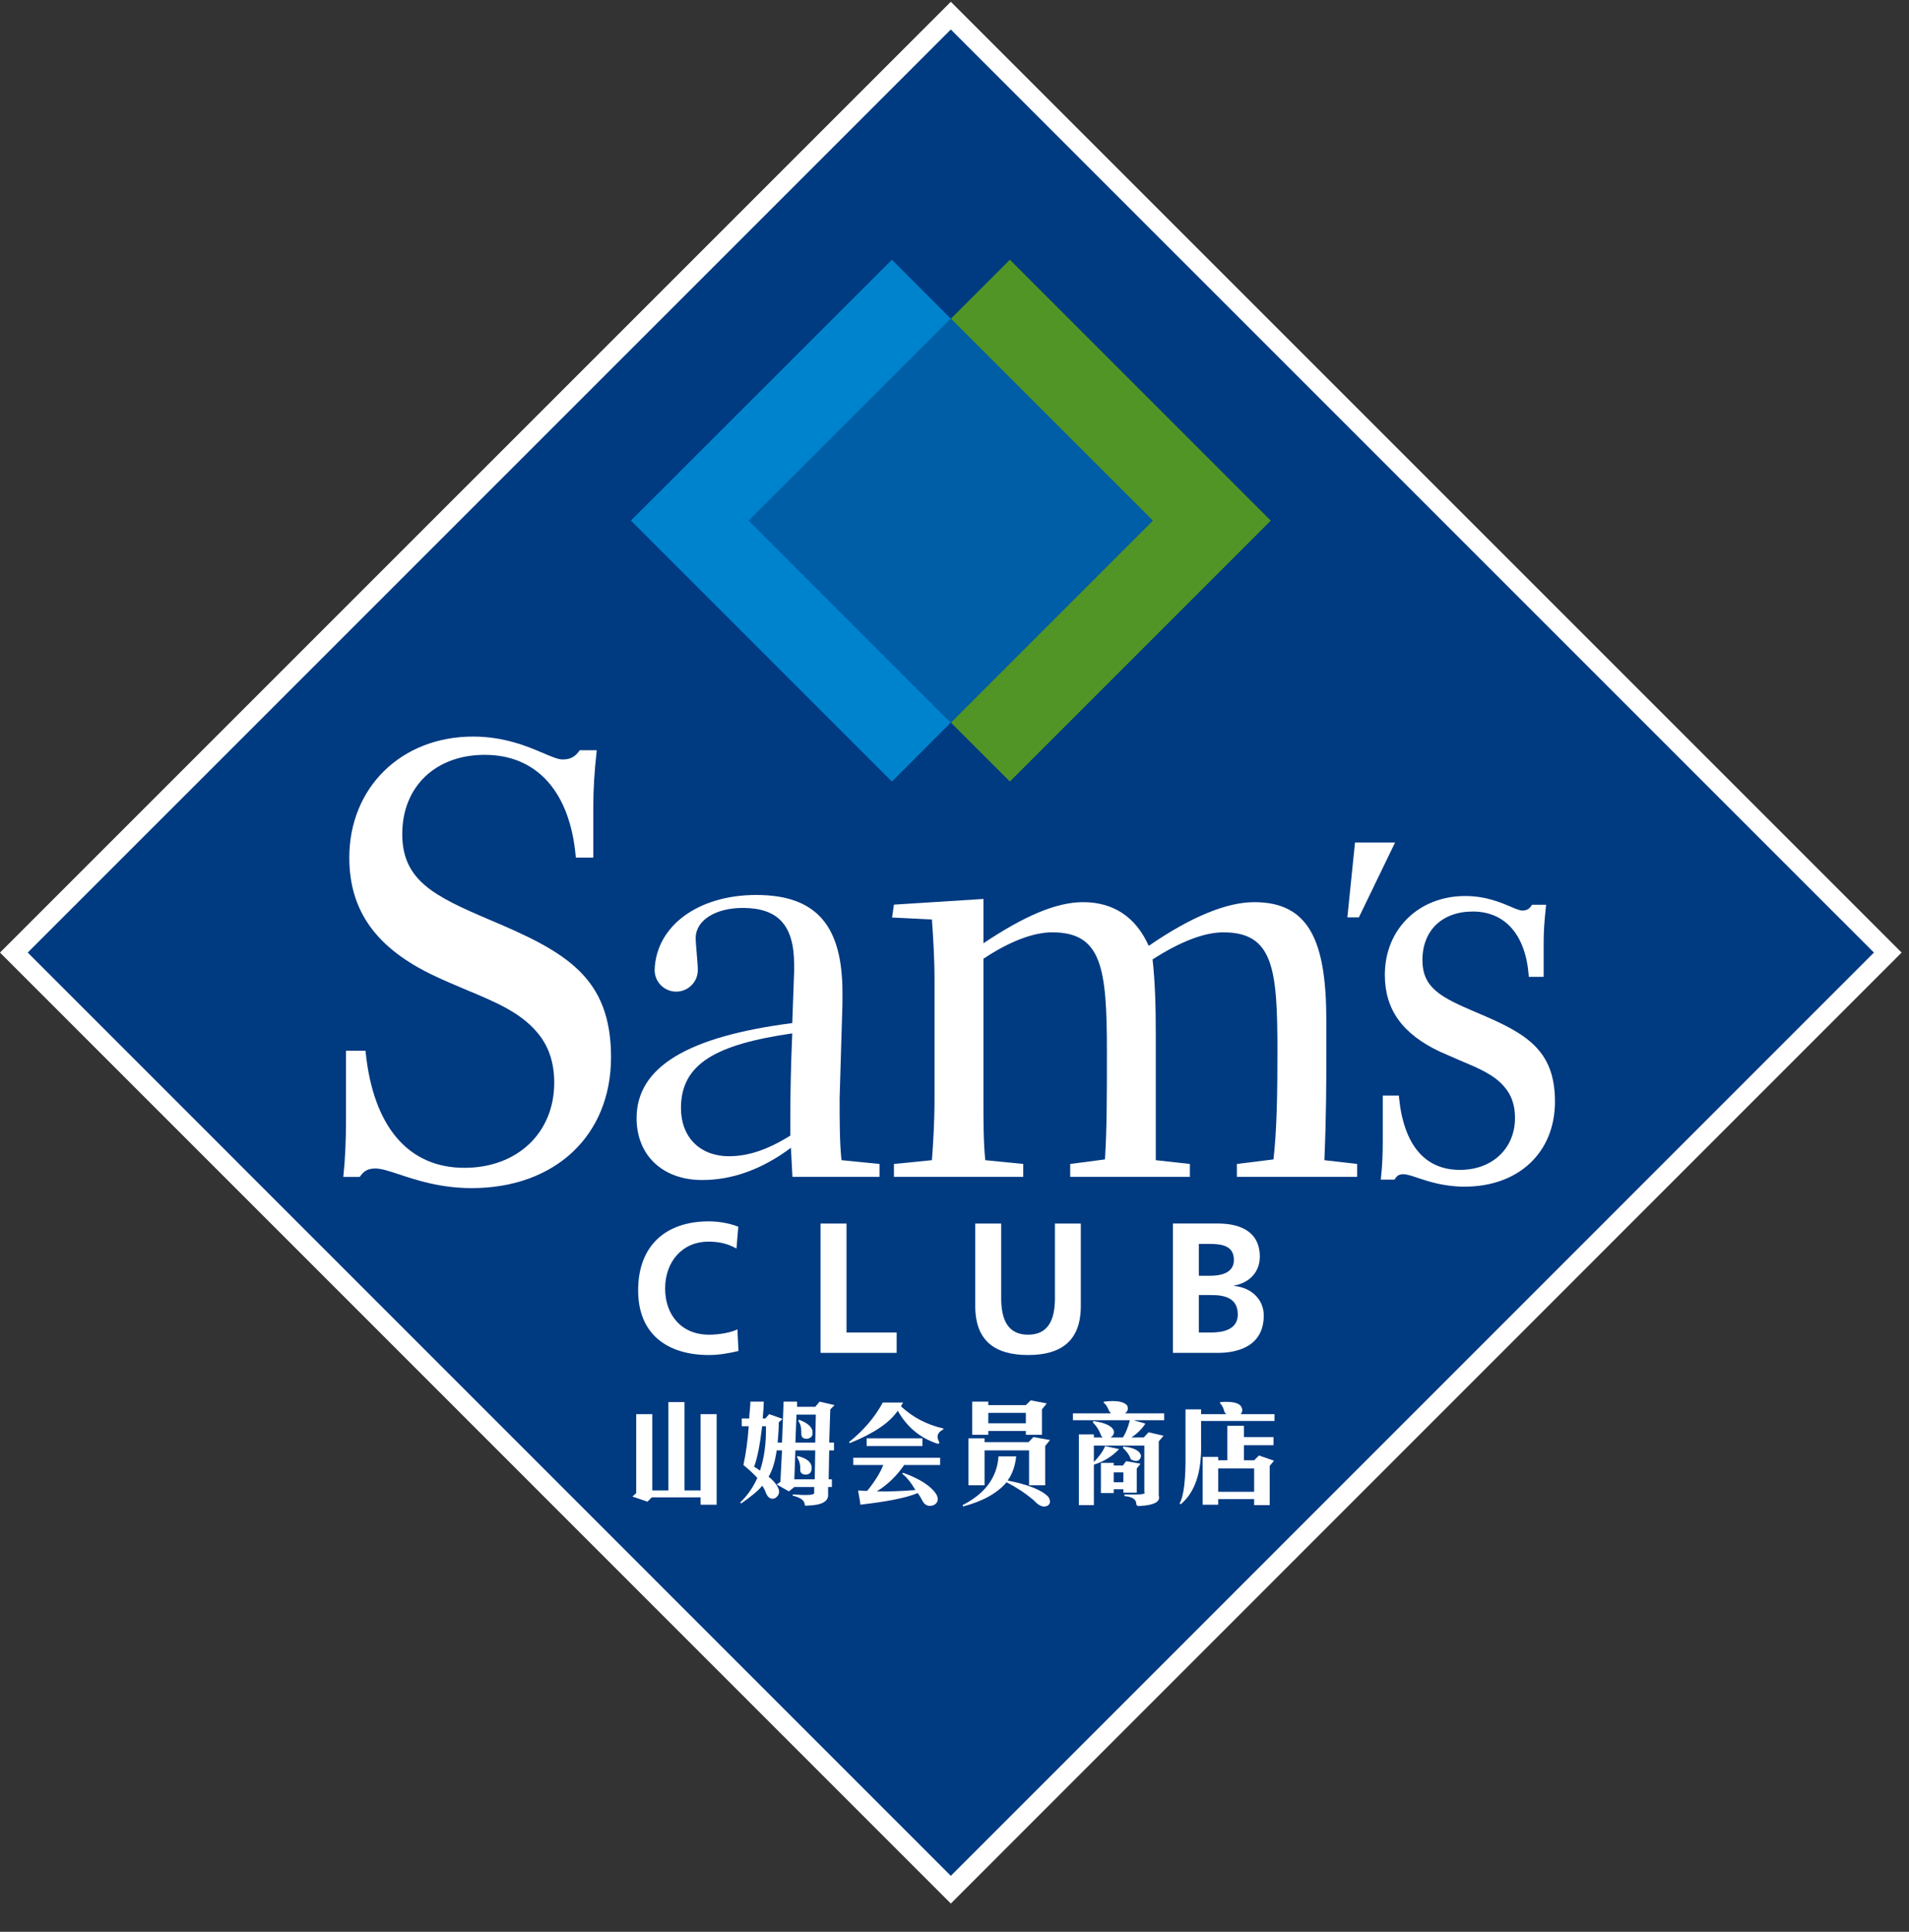
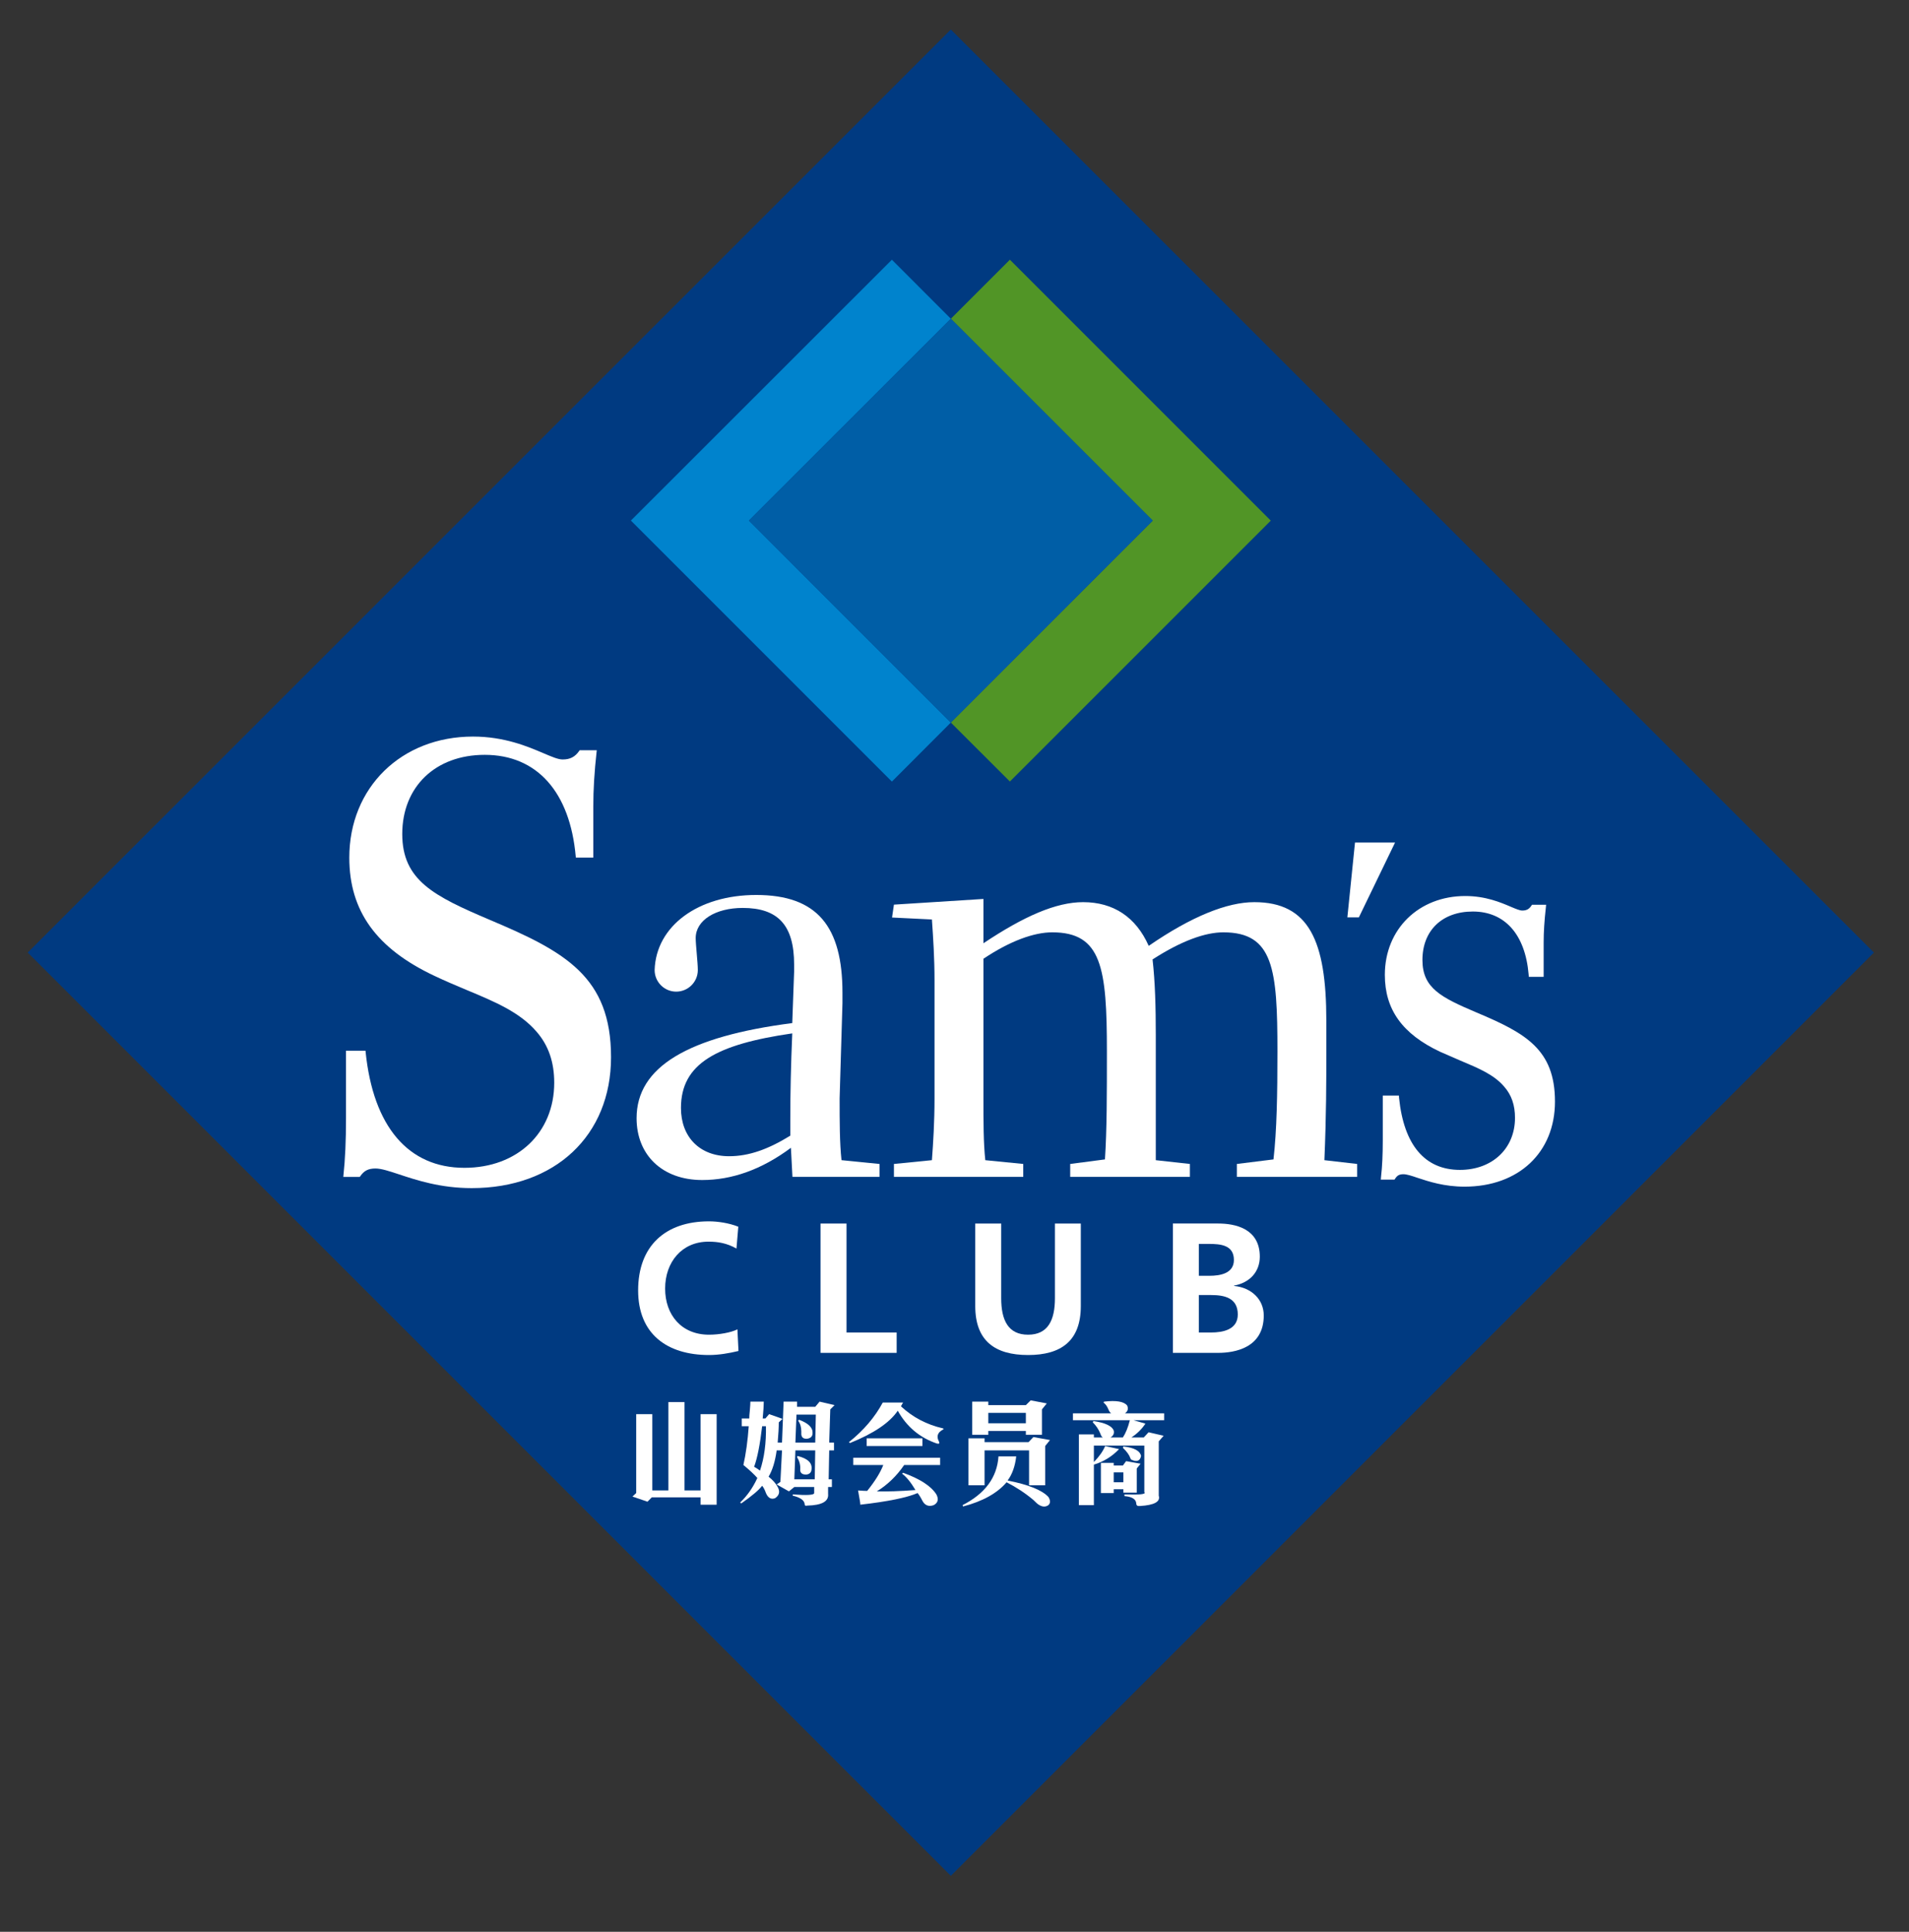
<svg xmlns="http://www.w3.org/2000/svg" xmlns:xlink="http://www.w3.org/1999/xlink" width="84px" height="85px" viewBox="0 0 84 85" version="1.1">
  <rect x="0" y="0" width="84" height="85" fill="#333333" stroke="none" />
  <title>画板</title>
  <defs>
    <polygon id="path-1" points="0 83.706 83.674 83.706 83.674 0.028 0 0.028" />
  </defs>
  <g id="web-logo" stroke="none" stroke-width="1" fill="none" fill-rule="evenodd">
    <g id="编组">
-       <polygon id="Fill-1" fill="#FFFFFF" points="41.839 0.078 -0 41.913 41.839 83.756 83.675 41.913" />
      <polygon id="Fill-2" fill="#003A81" points="1.22 41.913 41.839 82.537 82.457 41.913 41.839 1.298" />
      <polygon id="Fill-3" fill="#0083CD" points="41.839 14.025 39.245 11.427 27.761 22.905 39.245 34.39 41.839 31.792 32.954 22.905" />
      <polygon id="Fill-4" fill="#519526" points="55.917 22.908 44.437 11.427 41.839 14.025 50.722 22.908 41.839 31.792 44.437 34.387" />
      <polygon id="Fill-5" fill="#005EA6" points="41.839 14.025 32.954 22.905 41.839 31.792 50.722 22.905" />
      <g transform="translate(0, 0.05)">
        <path d="M43.273,39.504 L43.273,41.454 C45.056,40.263 46.468,39.645 47.659,39.645 C48.988,39.645 49.981,40.296 50.546,41.568 C52.442,40.263 54.002,39.645 55.192,39.645 C57.595,39.645 58.361,41.341 58.361,44.852 L58.361,46.298 C58.361,47.455 58.361,49.014 58.276,50.998 L59.718,51.164 L59.718,51.731 L54.424,51.731 L54.424,51.164 L56.036,50.964 C56.182,49.688 56.21,48.108 56.21,46.21 C56.21,42.589 56.036,40.973 53.83,40.973 C53.038,40.973 51.992,41.341 50.715,42.165 C50.828,43.153 50.857,44.259 50.857,45.476 L50.857,50.032 L50.857,50.998 L52.358,51.164 L52.358,51.731 L47.091,51.731 L47.091,51.164 L48.62,50.964 C48.706,49.666 48.706,48.078 48.706,46.21 C48.706,42.532 48.479,40.973 46.301,40.973 C45.507,40.973 44.46,41.341 43.273,42.136 L43.273,48.275 C43.273,49.295 43.273,50.233 43.355,50.998 L45.025,51.164 L45.025,51.731 L39.335,51.731 L39.335,51.164 L41.006,50.998 C41.063,50.233 41.121,49.323 41.121,48.275 L41.121,43.099 C41.121,42.107 41.063,41.226 41.006,40.407 L39.252,40.321 L39.335,39.754 L43.273,39.504 Z" id="Fill-6" fill="#FFFFFF" />
        <polygon id="Fill-8" fill="#FFFFFF" points="61.386 37.021 59.793 40.314 59.287 40.314 59.623 37.021" />
        <path d="M15.37,37.686 C15.37,40.034 16.562,41.686 19.12,42.89 C19.599,43.117 20.065,43.313 20.515,43.502 C21.786,44.031 22.883,44.492 23.617,45.353 C24.136,45.953 24.387,46.684 24.387,47.59 C24.387,49.795 22.763,51.334 20.435,51.334 C17.968,51.334 16.422,49.523 16.088,46.233 L16.083,46.182 L15.225,46.182 L15.225,49.145 C15.225,50.128 15.189,50.957 15.111,51.675 L15.106,51.734 L15.828,51.734 L15.848,51.711 C16.016,51.46 16.207,51.364 16.522,51.364 C16.777,51.364 17.121,51.477 17.556,51.621 C18.323,51.875 19.377,52.227 20.754,52.227 C24.424,52.227 26.887,49.913 26.887,46.467 C26.887,42.931 24.874,41.826 21.557,40.426 C19.097,39.38 17.7,38.688 17.7,36.647 C17.7,34.565 19.162,33.163 21.329,33.163 C23.626,33.163 25.082,34.796 25.333,37.634 L25.341,37.686 L26.106,37.686 L26.106,35.44 C26.106,34.695 26.154,33.906 26.252,33.026 L26.259,32.961 L25.505,32.961 L25.489,32.987 C25.3,33.256 25.086,33.367 24.755,33.367 C24.555,33.367 24.27,33.243 23.905,33.088 C23.222,32.797 22.193,32.359 20.814,32.359 C17.662,32.359 15.37,34.6 15.37,37.686" id="Fill-10" fill="#FFFFFF" />
        <path d="M60.936,42.845 C60.936,44.369 61.707,45.446 63.368,46.228 L64.257,46.615 C65.052,46.949 65.745,47.236 66.194,47.77 C66.511,48.132 66.663,48.578 66.663,49.135 C66.663,50.484 65.666,51.425 64.24,51.425 C62.699,51.425 61.774,50.333 61.562,48.262 L61.556,48.154 L60.845,48.154 L60.845,50.122 C60.845,50.75 60.821,51.274 60.77,51.716 L60.758,51.852 L61.362,51.852 L61.398,51.798 C61.488,51.663 61.582,51.616 61.755,51.616 C61.902,51.616 62.116,51.686 62.382,51.777 C62.875,51.94 63.553,52.163 64.443,52.163 C66.822,52.163 68.422,50.66 68.422,48.419 C68.422,46.12 67.12,45.405 64.98,44.504 C63.411,43.837 62.59,43.43 62.59,42.189 C62.59,40.894 63.457,40.057 64.807,40.057 C66.214,40.057 67.112,41.063 67.262,42.817 L67.272,42.932 L67.924,42.932 L67.924,41.419 C67.924,40.948 67.956,40.466 68.019,39.898 L68.032,39.76 L67.41,39.76 L67.374,39.815 C67.275,39.956 67.166,40.014 66.98,40.014 C66.874,40.014 66.698,39.941 66.475,39.846 C66.037,39.659 65.372,39.375 64.477,39.375 C62.426,39.375 60.936,40.833 60.936,42.845" id="Fill-12" fill="#FFFFFF" />
        <path d="M28.805,42.628 C28.867,40.696 30.713,39.329 33.276,39.329 C35.963,39.329 37.07,40.719 37.07,43.633 L37.07,44.09 L36.945,48.275 C36.945,49.296 36.945,50.233 37.028,50.997 L38.7,51.164 L38.7,51.731 L34.869,51.731 L34.802,50.454 C33.504,51.419 32.199,51.871 30.897,51.871 C29.141,51.871 28.011,50.767 28.011,49.152 C28.011,46.889 30.273,45.558 34.861,44.966 L34.943,42.7 L34.943,42.39 C34.943,40.662 34.237,39.899 32.68,39.899 C31.493,39.899 30.612,40.437 30.612,41.227 C30.612,41.512 30.706,42.317 30.706,42.631 C30.706,43.156 30.279,43.582 29.753,43.582 C29.23,43.582 28.805,43.156 28.805,42.631 L28.805,42.628 Z M34.775,49.182 C34.775,48.019 34.802,46.779 34.861,45.419 C31.521,45.903 29.964,46.75 29.964,48.701 C29.964,49.975 30.785,50.824 32.083,50.824 C32.961,50.824 33.813,50.513 34.775,49.919 L34.775,49.182 Z" id="Fill-14" fill="#FFFFFF" />
        <path d="M32.495,59.393 C32.081,59.493 31.631,59.571 31.198,59.571 C29.358,59.571 28.079,58.651 28.079,56.727 C28.079,54.78 29.267,53.689 31.198,53.689 C31.573,53.689 32.071,53.76 32.487,53.925 L32.406,54.886 C31.974,54.643 31.581,54.583 31.174,54.583 C30.001,54.583 29.267,55.483 29.267,56.647 C29.267,57.805 29.985,58.677 31.198,58.677 C31.649,58.677 32.178,58.58 32.448,58.441 L32.495,59.393 Z" id="Fill-16" fill="#FFFFFF" />
        <polygon id="Fill-18" fill="#FFFFFF" points="36.105 53.786 37.248 53.786 37.248 58.58 39.455 58.58 39.455 59.476 36.105 59.476" />
        <path d="M42.913,53.786 L44.055,53.786 L44.055,57.072 C44.055,58.043 44.366,58.677 45.237,58.677 C46.109,58.677 46.419,58.043 46.419,57.072 L46.419,53.786 L47.558,53.786 L47.558,57.417 C47.558,58.946 46.696,59.571 45.237,59.571 C43.778,59.571 42.913,58.946 42.913,57.417 L42.913,53.786 Z" id="Fill-20" fill="#FFFFFF" />
        <path d="M52.753,58.58 L53.29,58.58 C53.82,58.58 54.465,58.451 54.465,57.788 C54.465,57.046 53.862,56.932 53.29,56.932 L52.753,56.932 L52.753,58.58 Z M52.753,56.085 L53.216,56.085 C53.698,56.085 54.294,55.98 54.294,55.389 C54.294,54.733 53.714,54.682 53.191,54.682 L52.753,54.682 L52.753,56.085 Z M51.61,53.785 L53.602,53.785 C54.334,53.785 55.434,53.995 55.434,55.244 C55.434,55.921 54.978,56.394 54.301,56.516 L54.301,56.531 C55.076,56.607 55.608,57.13 55.608,57.832 C55.608,59.265 54.32,59.476 53.602,59.476 L51.61,59.476 L51.61,53.785 Z" id="Fill-22" fill="#FFFFFF" />
        <polygon id="Fill-24" fill="#FFFFFF" points="29.411 61.641 30.119 61.641 30.119 65.529 30.827 65.529 30.827 62.173 31.534 62.173 31.534 66.157 30.827 66.157 30.827 65.833 28.68 65.833 28.49 66.025 27.829 65.798 27.994 65.644 27.994 62.173 28.703 62.173 28.703 65.529 29.411 65.529" />
        <path d="M35.163,62.42 C35.574,62.574 35.769,62.767 35.755,63.008 C35.755,63.148 35.676,63.23 35.519,63.254 C35.362,63.266 35.274,63.204 35.259,63.065 L35.259,62.931 C35.259,62.742 35.212,62.584 35.118,62.459 L35.163,62.42 Z M35.094,64.013 C35.551,64.126 35.755,64.328 35.707,64.621 C35.692,64.748 35.612,64.818 35.472,64.832 C35.314,64.832 35.227,64.772 35.212,64.657 C35.227,64.442 35.189,64.261 35.094,64.107 C35.079,64.082 35.071,64.064 35.071,64.052 L35.094,64.013 Z M35.898,62.193 L35.047,62.193 L34.999,63.425 L35.872,63.425 L35.898,62.193 Z M35.872,63.767 L34.999,63.767 L34.952,65.039 L35.851,65.039 L35.872,63.767 Z M33.441,64.657 C33.632,64.091 33.717,63.438 33.703,62.703 L33.536,62.703 C33.441,63.514 33.325,64.107 33.183,64.488 C33.275,64.538 33.363,64.597 33.441,64.657 L33.441,64.657 Z M33.018,61.622 L33.608,61.622 C33.608,61.786 33.591,62.036 33.56,62.363 L33.678,62.363 L33.844,62.172 L34.434,62.381 L34.268,62.534 C34.268,62.762 34.252,63.051 34.221,63.405 L34.221,63.425 L34.41,63.425 L34.48,61.622 L35.071,61.622 L35.071,61.851 L35.872,61.851 L36.063,61.622 L36.723,61.776 L36.534,61.963 L36.487,63.425 L36.698,63.425 L36.698,63.767 L36.487,63.767 L36.463,65.039 L36.605,65.039 L36.605,65.378 L36.438,65.378 L36.438,65.683 C36.472,66.012 36.164,66.182 35.519,66.196 C35.439,66.221 35.402,66.19 35.402,66.101 C35.37,65.949 35.196,65.834 34.883,65.759 L34.883,65.704 C35.51,65.751 35.826,65.733 35.826,65.645 L35.826,65.378 L34.952,65.378 L34.715,65.57 L34.175,65.266 L34.339,65.153 L34.41,63.767 L34.175,63.767 C34.109,64.247 33.993,64.634 33.819,64.924 C34.008,65.074 34.142,65.228 34.221,65.378 C34.332,65.583 34.292,65.746 34.103,65.872 C33.93,65.935 33.796,65.861 33.703,65.645 C33.655,65.505 33.598,65.399 33.536,65.323 C33.395,65.511 33.089,65.771 32.616,66.101 L32.569,66.061 C32.884,65.759 33.134,65.399 33.325,64.981 C33.166,64.803 32.961,64.614 32.711,64.41 C32.821,63.918 32.9,63.348 32.946,62.703 L32.639,62.703 L32.639,62.363 L32.969,62.363 C32.969,62.273 32.977,62.159 32.993,62.022 C33.01,61.829 33.018,61.7 33.018,61.622 L33.018,61.622 Z" id="Fill-26" fill="#FFFFFF" />
        <mask id="mask-2" fill="white">
          <use xlink:href="#path-1" />
        </mask>
        <g id="Clip-29" />
        <path d="M38.135,63.575 L40.589,63.575 L40.589,63.236 L38.135,63.236 L38.135,63.575 Z M37.546,64.091 L41.368,64.091 L41.368,64.41 L39.786,64.41 C39.455,64.892 39.055,65.28 38.583,65.57 C39.024,65.583 39.591,65.564 40.282,65.512 C40.079,65.17 39.882,64.931 39.693,64.792 L39.739,64.752 C40.479,65.02 40.967,65.334 41.203,65.704 C41.314,65.916 41.273,66.075 41.085,66.176 C40.865,66.254 40.699,66.19 40.589,65.987 C40.512,65.834 40.439,65.72 40.377,65.644 C39.906,65.847 39.063,66.019 37.851,66.157 C37.867,66.157 37.836,65.949 37.757,65.53 C37.944,65.544 38.08,65.55 38.158,65.55 C38.504,65.12 38.74,64.74 38.866,64.41 L37.546,64.41 L37.546,64.091 Z M38.844,61.661 L39.739,61.661 C39.693,61.736 39.66,61.793 39.645,61.829 C40.164,62.312 40.778,62.634 41.487,62.797 C41.533,62.811 41.533,62.83 41.487,62.855 C41.249,62.984 41.195,63.159 41.321,63.387 C41.337,63.425 41.337,63.451 41.321,63.466 C41.306,63.475 41.273,63.475 41.227,63.466 C40.471,63.209 39.898,62.73 39.504,62.022 C39.142,62.552 38.442,63.025 37.402,63.443 L37.354,63.405 C38.002,62.888 38.497,62.306 38.844,61.661 L38.844,61.661 Z" id="Fill-28" fill="#FFFFFF" mask="url(#mask-2)" />
        <path d="M43.488,62.573 L45.14,62.573 L45.14,62.116 L43.488,62.116 L43.488,62.573 Z M45.353,61.566 L46.061,61.7 L45.848,61.963 L45.848,63.081 L45.14,63.081 L45.14,62.913 L43.488,62.913 L43.488,63.081 L42.78,63.081 L42.78,61.622 L43.488,61.622 L43.488,61.776 L45.14,61.776 L45.353,61.566 Z M45.471,63.18 L46.202,63.312 L45.99,63.575 L45.99,65.303 L45.281,65.303 L45.281,63.767 L43.323,63.767 L43.323,65.303 L42.615,65.303 L42.615,63.236 L43.323,63.236 L43.323,63.405 L45.258,63.405 L45.471,63.18 Z M43.935,64.032 L44.716,64.032 C44.667,64.462 44.541,64.817 44.337,65.093 C45.25,65.273 45.848,65.512 46.132,65.816 C46.226,65.968 46.226,66.087 46.132,66.176 C46.005,66.265 45.863,66.258 45.706,66.157 C45.66,66.131 45.581,66.061 45.471,65.949 C45.109,65.644 44.716,65.387 44.291,65.17 C43.882,65.651 43.243,66.007 42.379,66.234 L42.354,66.176 C43.346,65.671 43.874,64.956 43.935,64.032 L43.935,64.032 Z" id="Fill-30" fill="#FFFFFF" mask="url(#mask-2)" />
        <path d="M49.431,63.595 C49.904,63.647 50.164,63.785 50.209,64.013 C50.164,64.24 50.013,64.293 49.761,64.164 C49.761,64.153 49.754,64.132 49.737,64.107 C49.691,63.969 49.581,63.817 49.409,63.654 L49.431,63.595 Z M49.006,65.169 L49.431,65.169 L49.431,64.736 L49.006,64.736 L49.006,65.169 Z M49.551,64.24 L50.188,64.354 L50.02,64.563 L50.02,65.626 L49.431,65.626 L49.431,65.476 L49.006,65.476 L49.006,65.645 L48.441,65.645 L48.441,64.317 L49.006,64.317 L49.006,64.433 L49.409,64.433 L49.551,64.24 Z M49.597,61.793 C49.659,61.933 49.628,62.046 49.502,62.136 L51.225,62.136 L51.225,62.44 L49.88,62.44 L50.4,62.589 C50.242,62.83 50.037,63.032 49.784,63.198 L50.328,63.198 L50.54,62.97 L51.202,63.123 L50.988,63.369 L50.988,65.759 C51.069,66.026 50.791,66.176 50.164,66.214 C50.053,66.228 49.998,66.19 49.998,66.101 C49.983,65.911 49.809,65.805 49.479,65.779 L49.479,65.704 C50.155,65.726 50.446,65.697 50.353,65.606 L50.353,63.557 L48.133,63.557 L48.133,64.279 C48.369,64.039 48.533,63.805 48.629,63.576 L49.242,63.711 C48.928,64.039 48.557,64.268 48.133,64.393 L48.133,66.176 L47.473,66.176 L47.473,63.065 L48.133,63.065 L48.133,63.198 L48.533,63.198 C48.487,63.184 48.449,63.128 48.417,63.026 C48.338,62.838 48.229,62.674 48.085,62.534 L48.11,62.474 C48.629,62.552 48.928,62.692 49.006,62.894 C49.037,63.02 48.99,63.123 48.864,63.198 L49.409,63.198 C49.534,63.008 49.636,62.755 49.716,62.44 L47.212,62.44 L47.212,62.136 L48.888,62.136 C48.841,62.097 48.802,62.039 48.771,61.963 C48.722,61.836 48.652,61.736 48.557,61.661 L48.581,61.622 C49.115,61.559 49.455,61.615 49.597,61.793 L49.597,61.793 Z" id="Fill-31" fill="#FFFFFF" mask="url(#mask-2)" />
-         <path d="M53.604,65.589 L55.185,65.589 L55.185,64.563 L53.604,64.563 L53.604,65.589 Z M54.006,62.686 L54.737,62.686 L54.737,63.18 L56.036,63.18 L56.036,63.539 L54.737,63.539 L54.737,64.203 L55.185,64.203 L55.398,63.992 L56.06,64.222 L55.87,64.449 L55.87,66.176 L55.185,66.176 L55.185,65.911 L53.604,65.911 L53.604,66.157 L52.918,66.157 L52.918,64.052 L53.604,64.052 L53.604,64.203 L54.006,64.203 L54.006,62.686 Z M54.62,61.85 C54.681,61.963 54.674,62.071 54.596,62.172 L56.082,62.172 L56.082,62.474 L52.85,62.474 L52.85,63.466 C52.881,64.728 52.58,65.62 51.951,66.14 L51.905,66.101 C52.094,65.772 52.18,65.02 52.165,63.842 L52.165,61.963 L52.85,61.963 L52.85,62.172 L53.958,62.172 C53.913,62.136 53.879,62.084 53.863,62.022 C53.832,61.896 53.769,61.781 53.676,61.679 L53.698,61.641 C54.218,61.603 54.525,61.672 54.62,61.85 L54.62,61.85 Z" id="Fill-32" fill="#FFFFFF" mask="url(#mask-2)" />
      </g>
    </g>
  </g>
</svg>